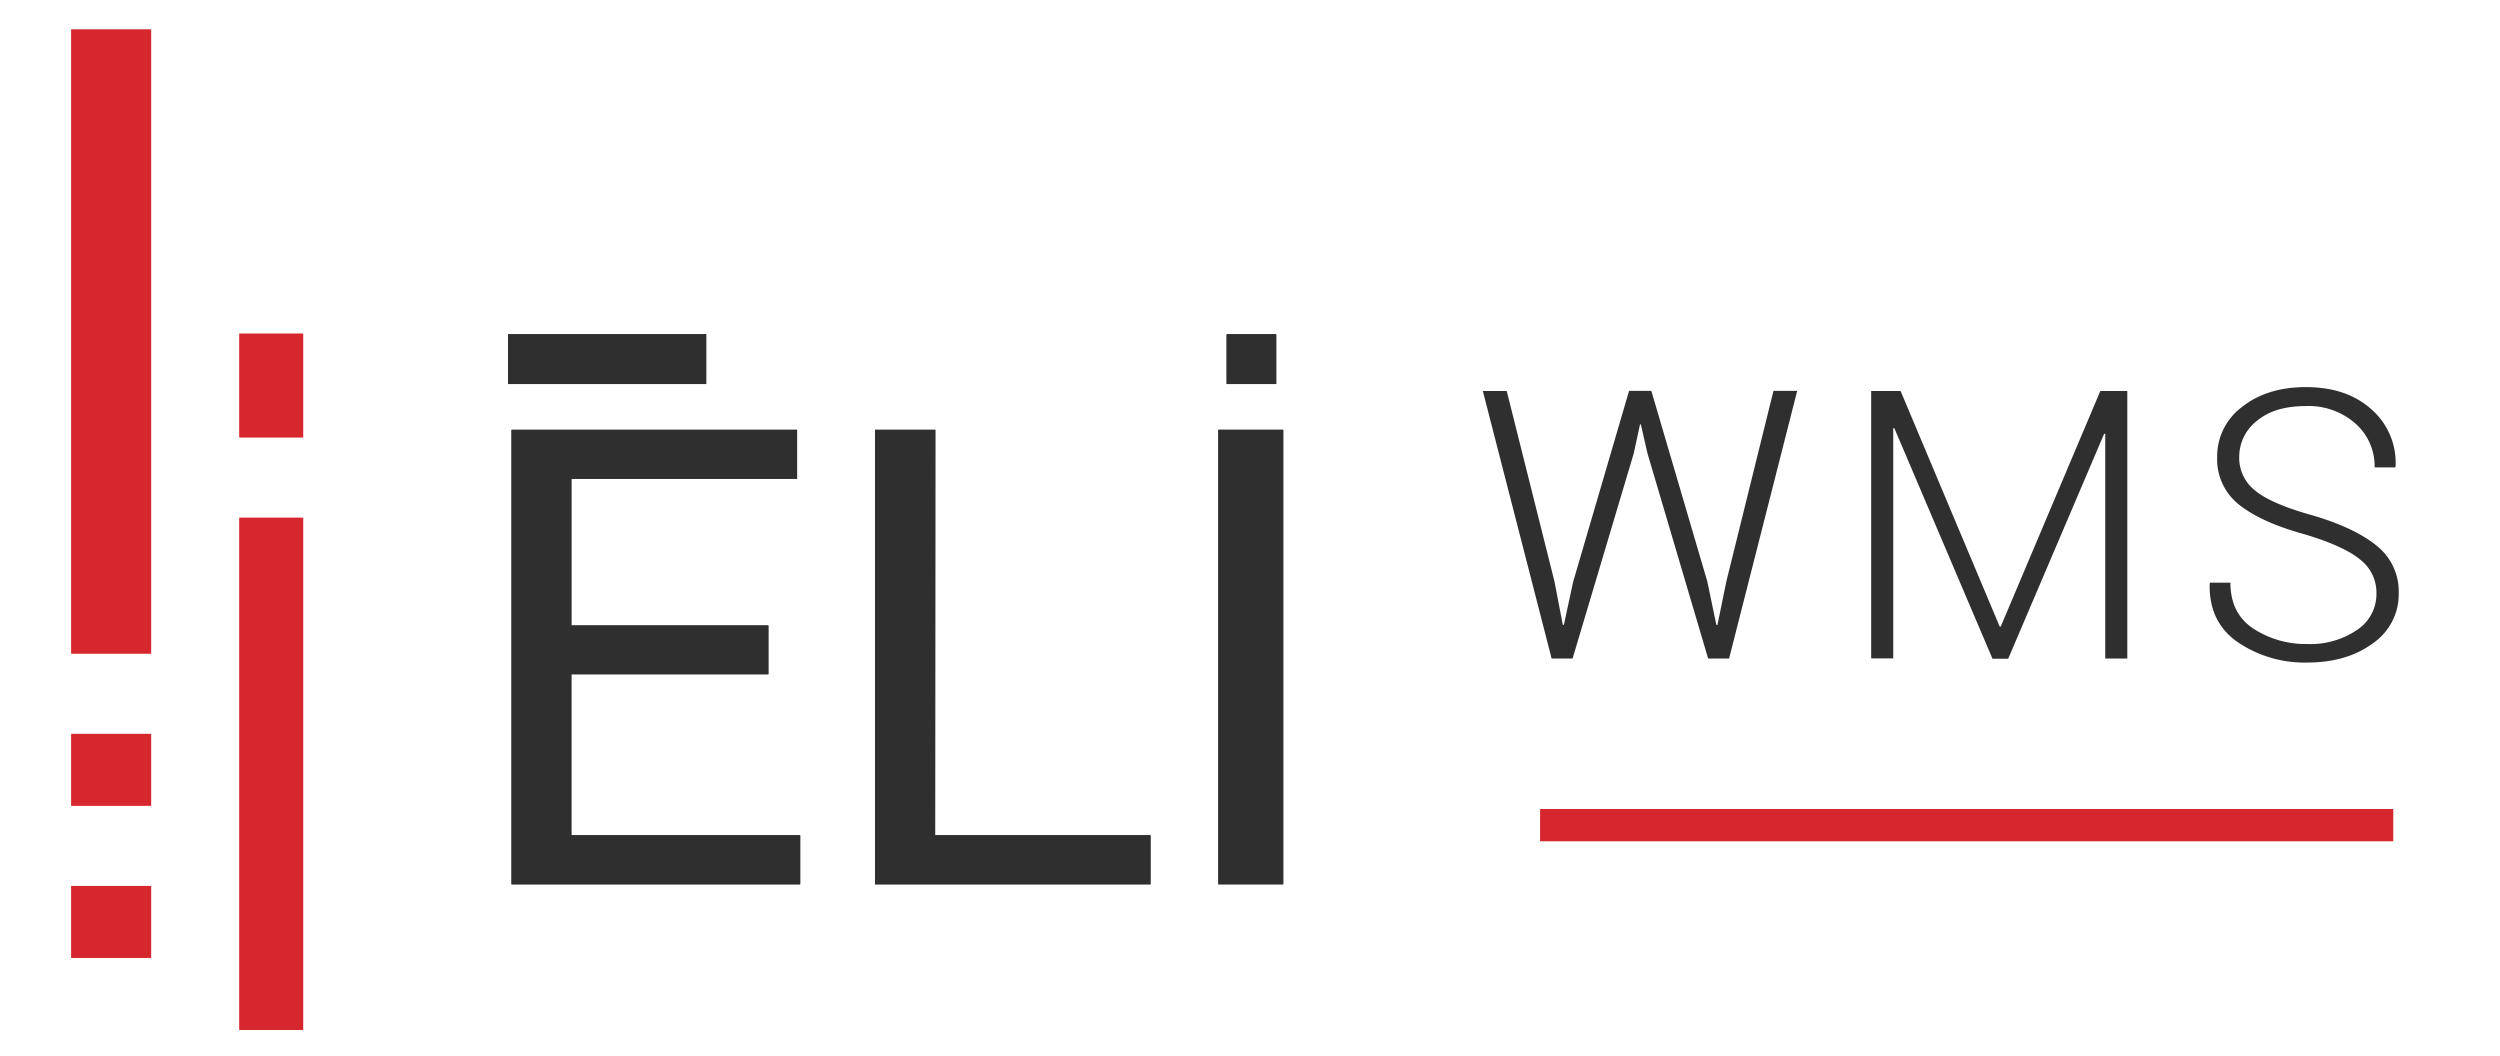
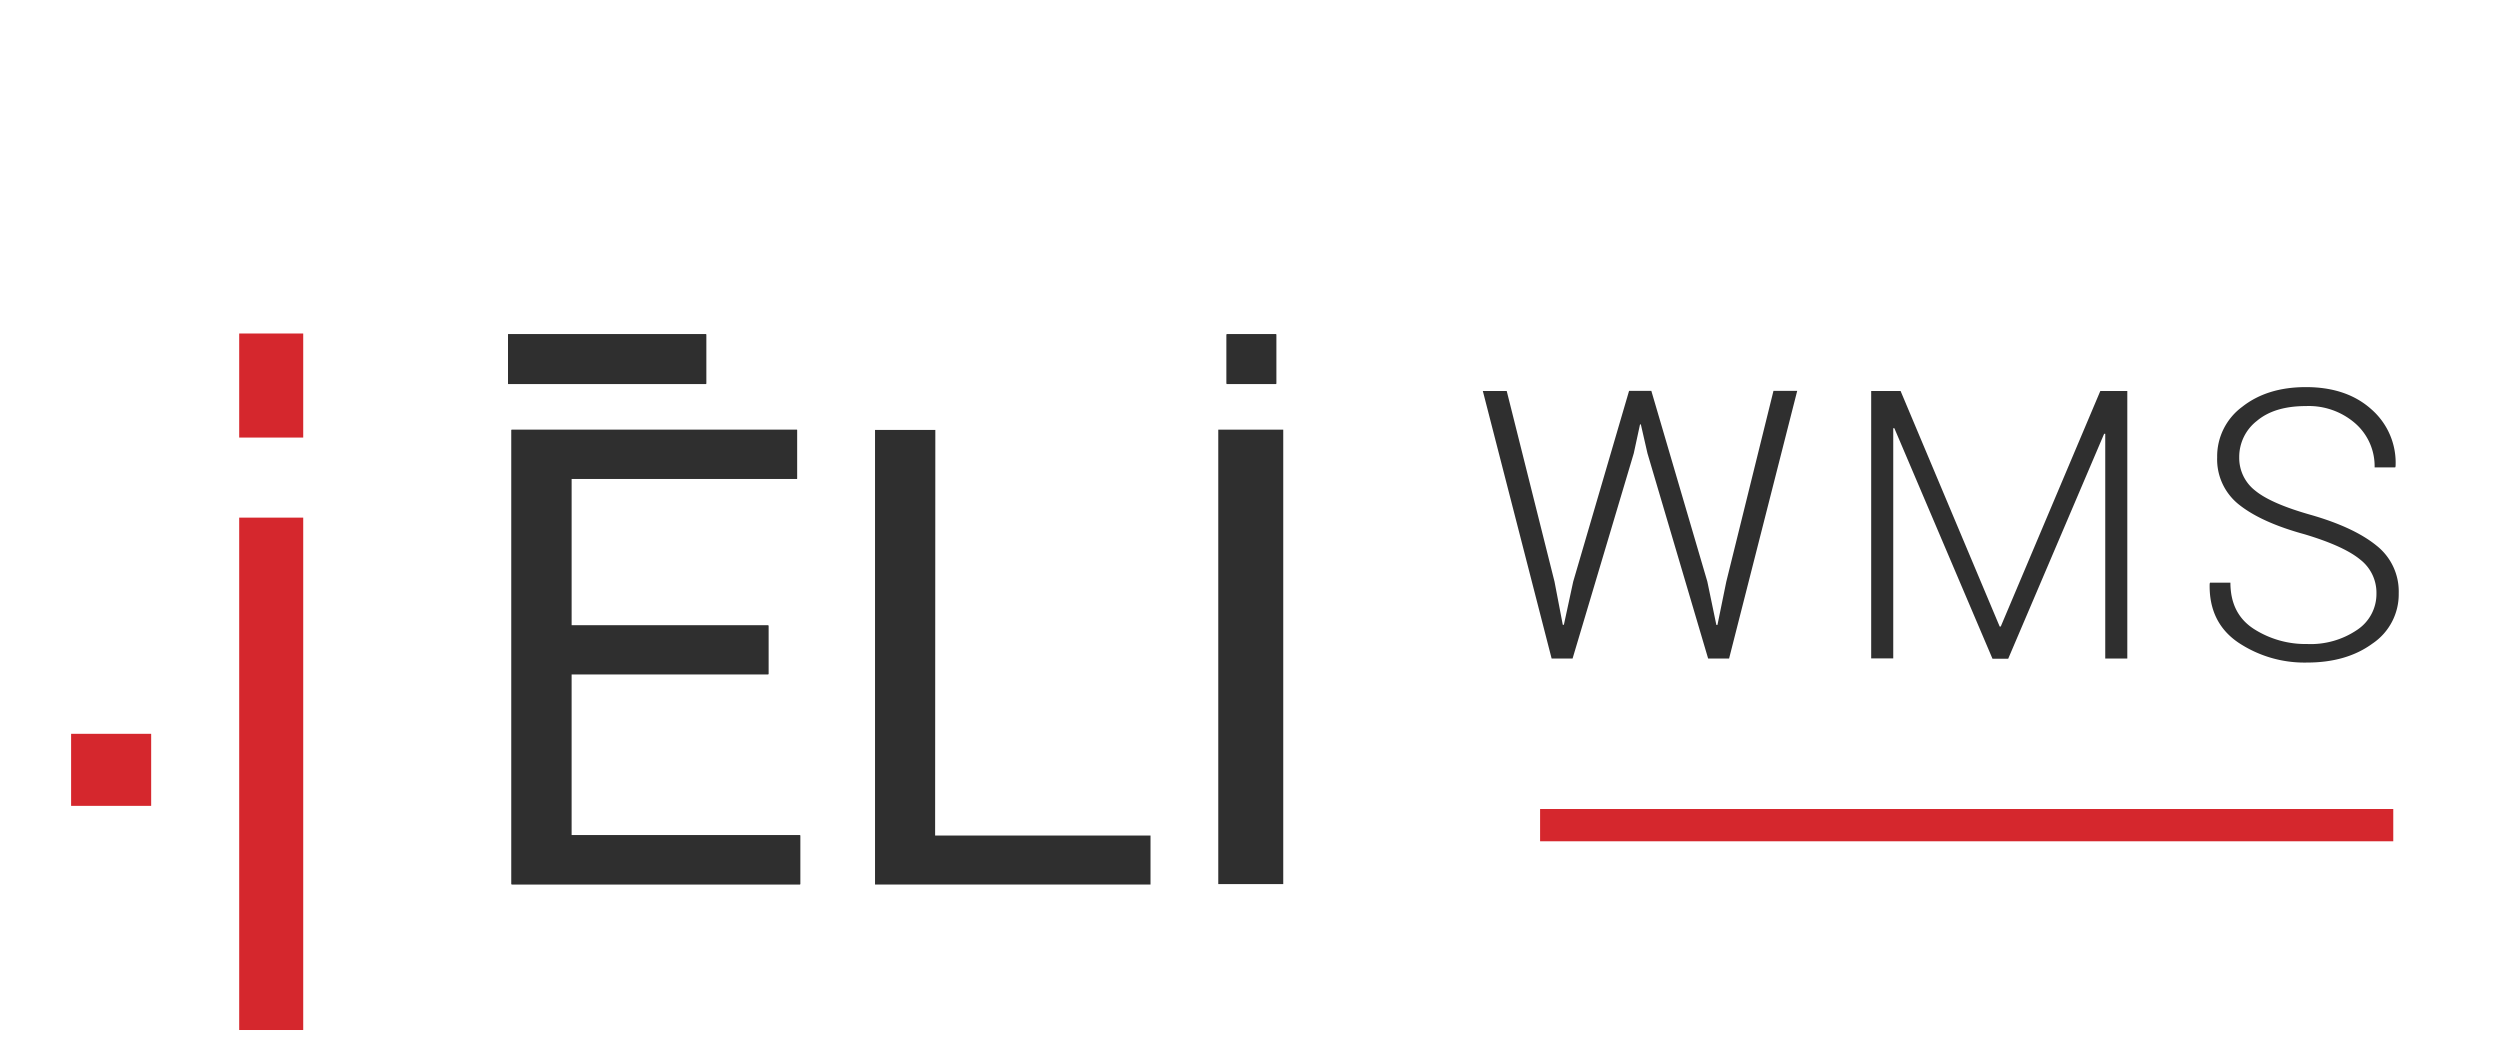
<svg xmlns="http://www.w3.org/2000/svg" id="Livello_1" data-name="Livello 1" viewBox="0 0 477.13 201.46">
  <defs>
    <style>.cls-1{fill:#d5272d;}.cls-2{fill:#2f2f2f;}</style>
  </defs>
  <rect class="cls-1" x="13.57" y="140.05" width="15.28" height="13.75" />
-   <rect class="cls-1" x="13.57" y="5.59" width="15.28" height="119.18" />
-   <rect class="cls-1" x="13.57" y="169.08" width="15.28" height="13.75" />
  <rect class="cls-1" x="45.65" y="98.79" width="12.22" height="97.79" />
  <rect class="cls-1" x="45.65" y="63.65" width="12.22" height="19.86" />
  <path class="cls-2" d="M146.65,128.72h-37.6v30.74h43.67v9.35H97.62V82.05h54.51V91.4H109.05v28h37.6Z" />
  <path class="cls-2" d="M178.47,159.46h41.11v9.35H167V82.05h11.51Z" />
-   <path class="cls-2" d="M244.91,168.81H232.52V82.05h12.39Z" />
  <rect class="cls-2" x="234.1" y="63.85" width="9.47" height="9.45" />
  <rect class="cls-2" x="96.96" y="63.85" width="37.82" height="9.45" />
  <path class="cls-2" d="M296.68,111l1.58,8.24h.21l1.78-8.24,10.66-36.4h4.25L325.85,111l1.72,8.27h.21l1.69-8.27,9-36.4H343L330,125.68h-4L314.42,86.51,313.16,81H313l-1.19,5.51-11.68,39.17h-4L283,74.62h4.56Z" />
  <path class="cls-2" d="M381.64,119.57h.21l19-44.95H406v51.06h-4.21V82.79l-.21,0-18.31,42.93h-3l-18.73-44-.21,0v43.94h-4.21V74.62h5.61Z" />
  <path class="cls-2" d="M453.55,113.26a8,8,0,0,0-3.12-6.48q-3.12-2.57-10.59-4.81-8.16-2.23-12.43-5.59a11,11,0,0,1-4.26-9.1,11.75,11.75,0,0,1,4.77-9.63q4.77-3.77,12.17-3.77,7.79,0,12.52,4.26A13.53,13.53,0,0,1,457.2,89l-.07.21H453.2a10.86,10.86,0,0,0-3.66-8.38,13.5,13.5,0,0,0-9.45-3.33q-6,0-9.35,2.82a8.71,8.71,0,0,0-3.38,6.93,7.9,7.9,0,0,0,3.07,6.4q3.06,2.51,10.82,4.68,8.06,2.35,12.3,5.79a11.14,11.14,0,0,1,4.25,9.11,11.32,11.32,0,0,1-5,9.59q-4.95,3.63-12.5,3.63a22.72,22.72,0,0,1-13.15-3.84q-5.61-3.84-5.43-11.2l.07-.21h3.89q0,5.93,4.45,8.82a18.25,18.25,0,0,0,10.17,2.89,15.78,15.78,0,0,0,9.54-2.68A8.21,8.21,0,0,0,453.55,113.26Z" />
  <path class="cls-2" d="M146.65,128.63h-37.6v30.74h43.67v9.36H97.62V82h54.5v9.34H109.05v28h37.6Z" />
-   <path class="cls-2" d="M178.47,159.37h41.11v9.36H167V82h11.51Z" />
  <path class="cls-2" d="M244.91,168.73h-12.4V82h12.4Z" />
  <rect class="cls-2" x="234.1" y="63.76" width="9.47" height="9.45" />
  <rect class="cls-2" x="96.96" y="63.76" width="37.82" height="9.45" />
  <rect class="cls-1" x="293.93" y="154.4" width="162.83" height="6.16" />
</svg>